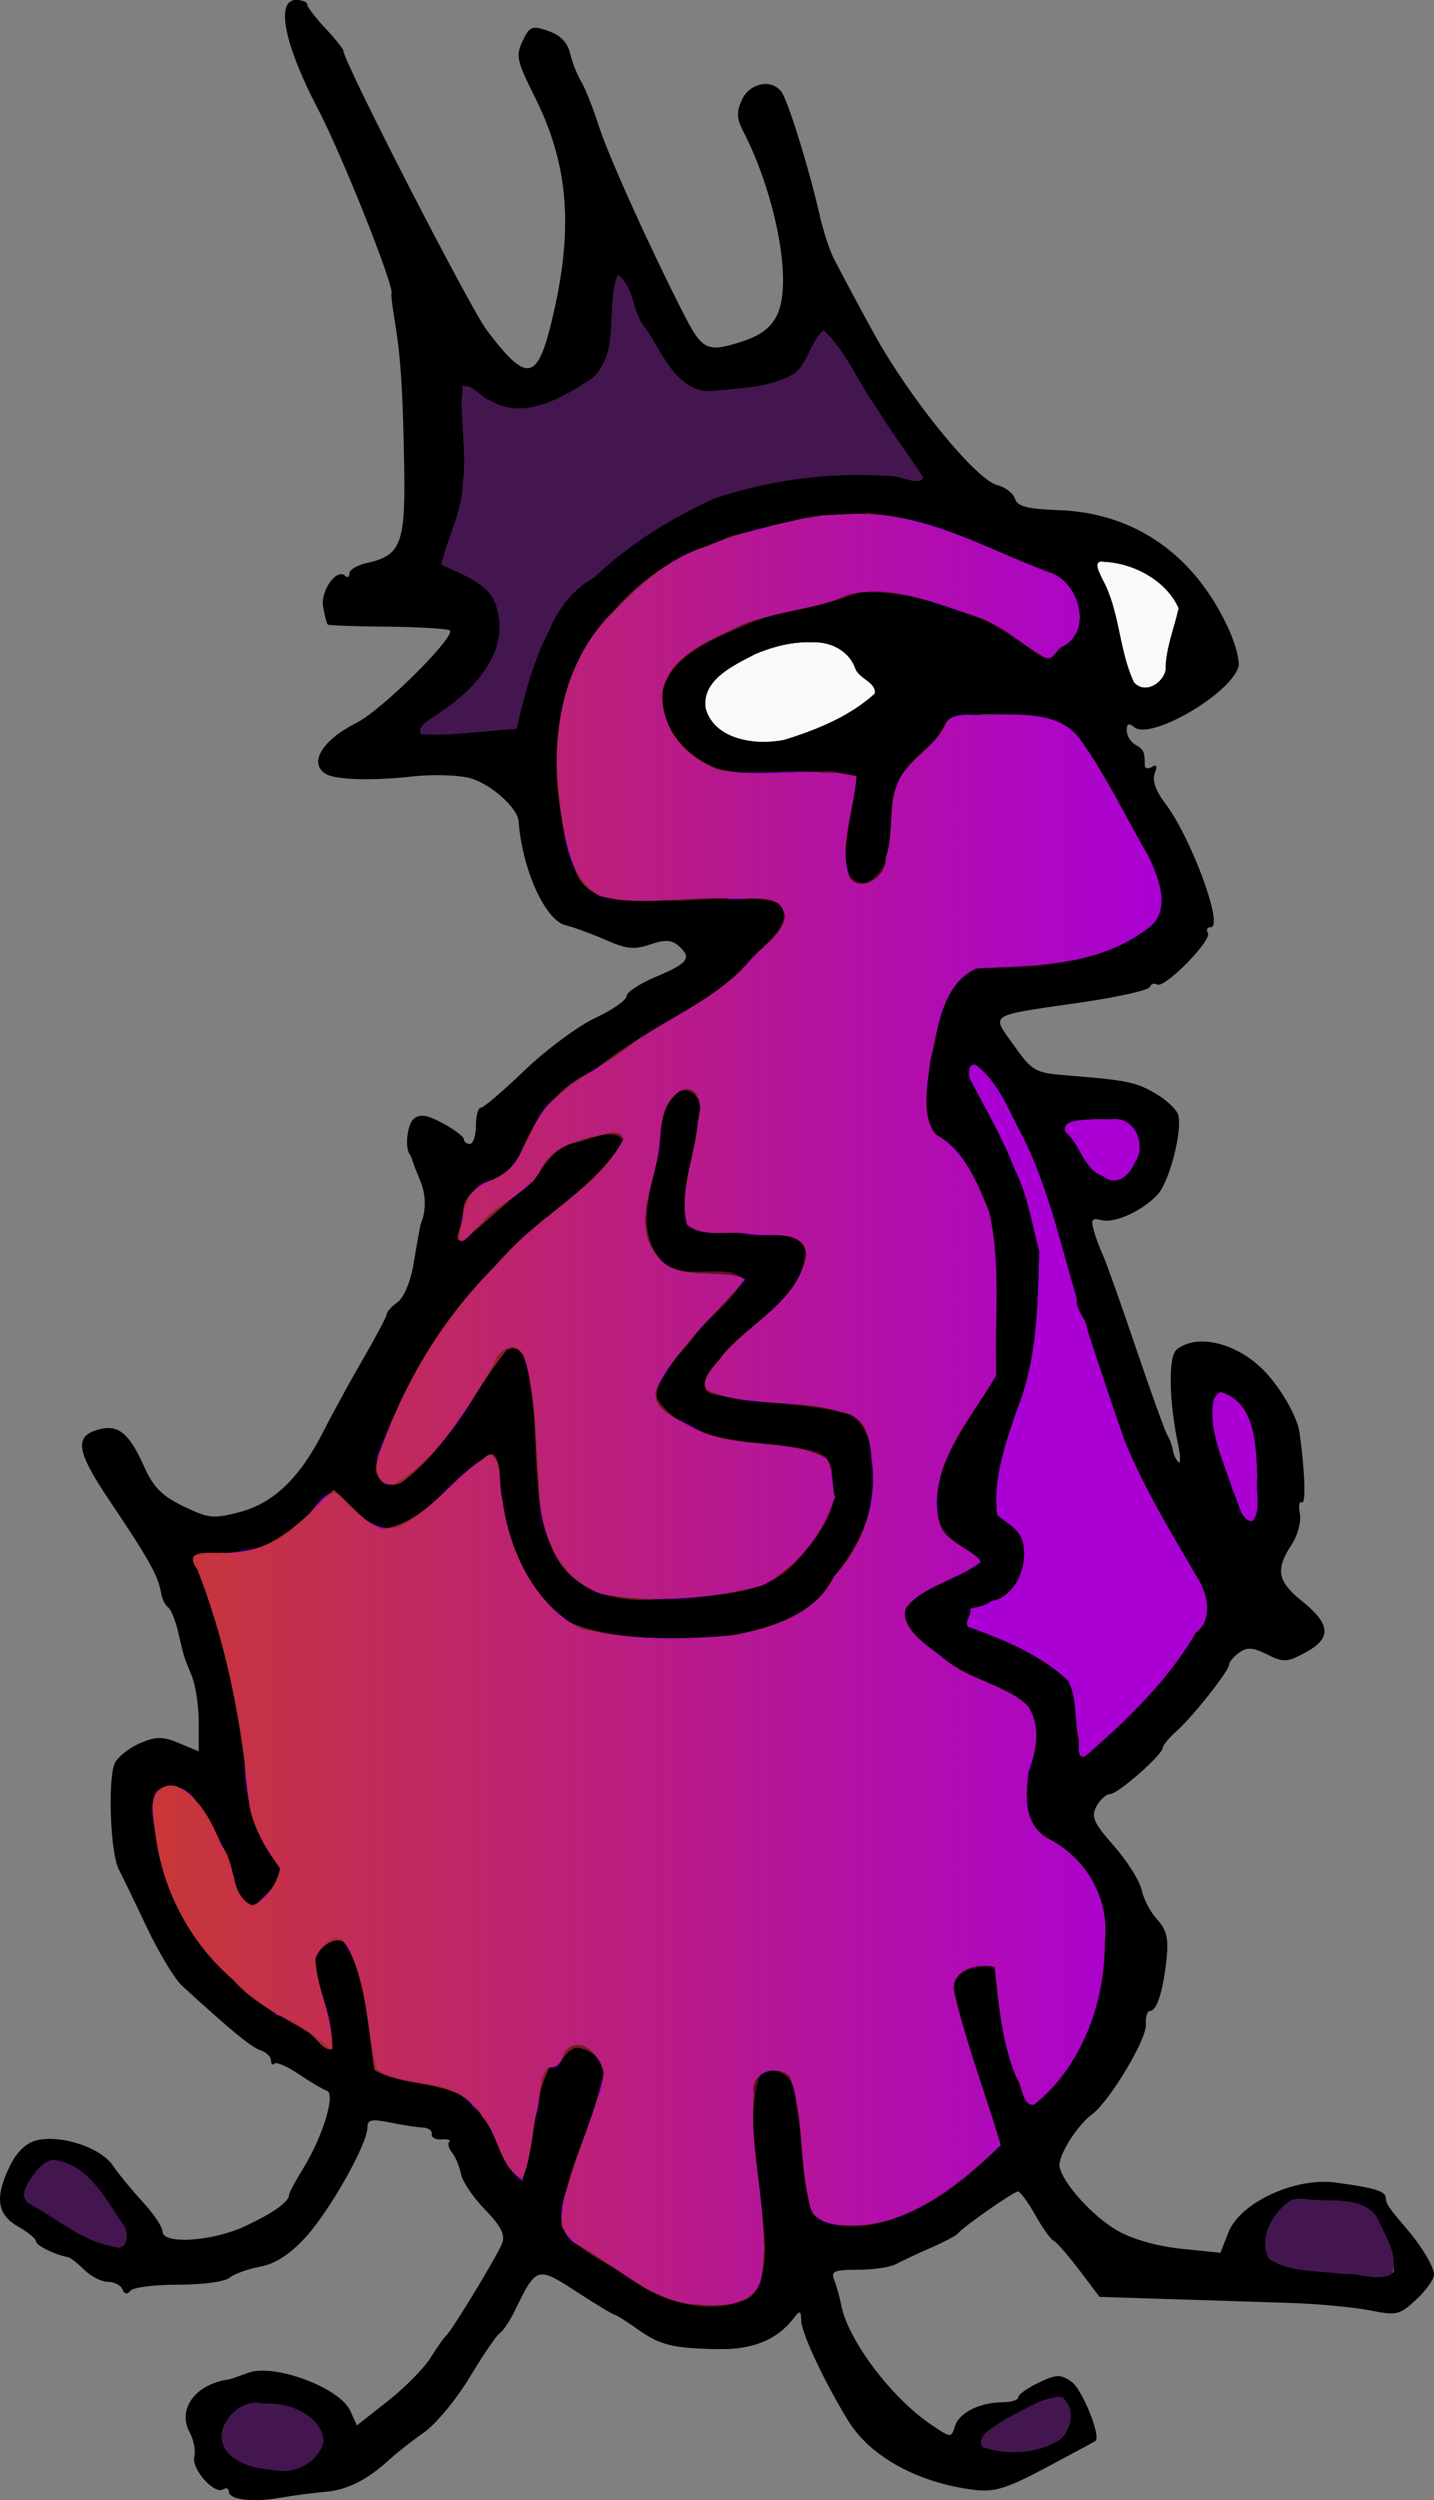
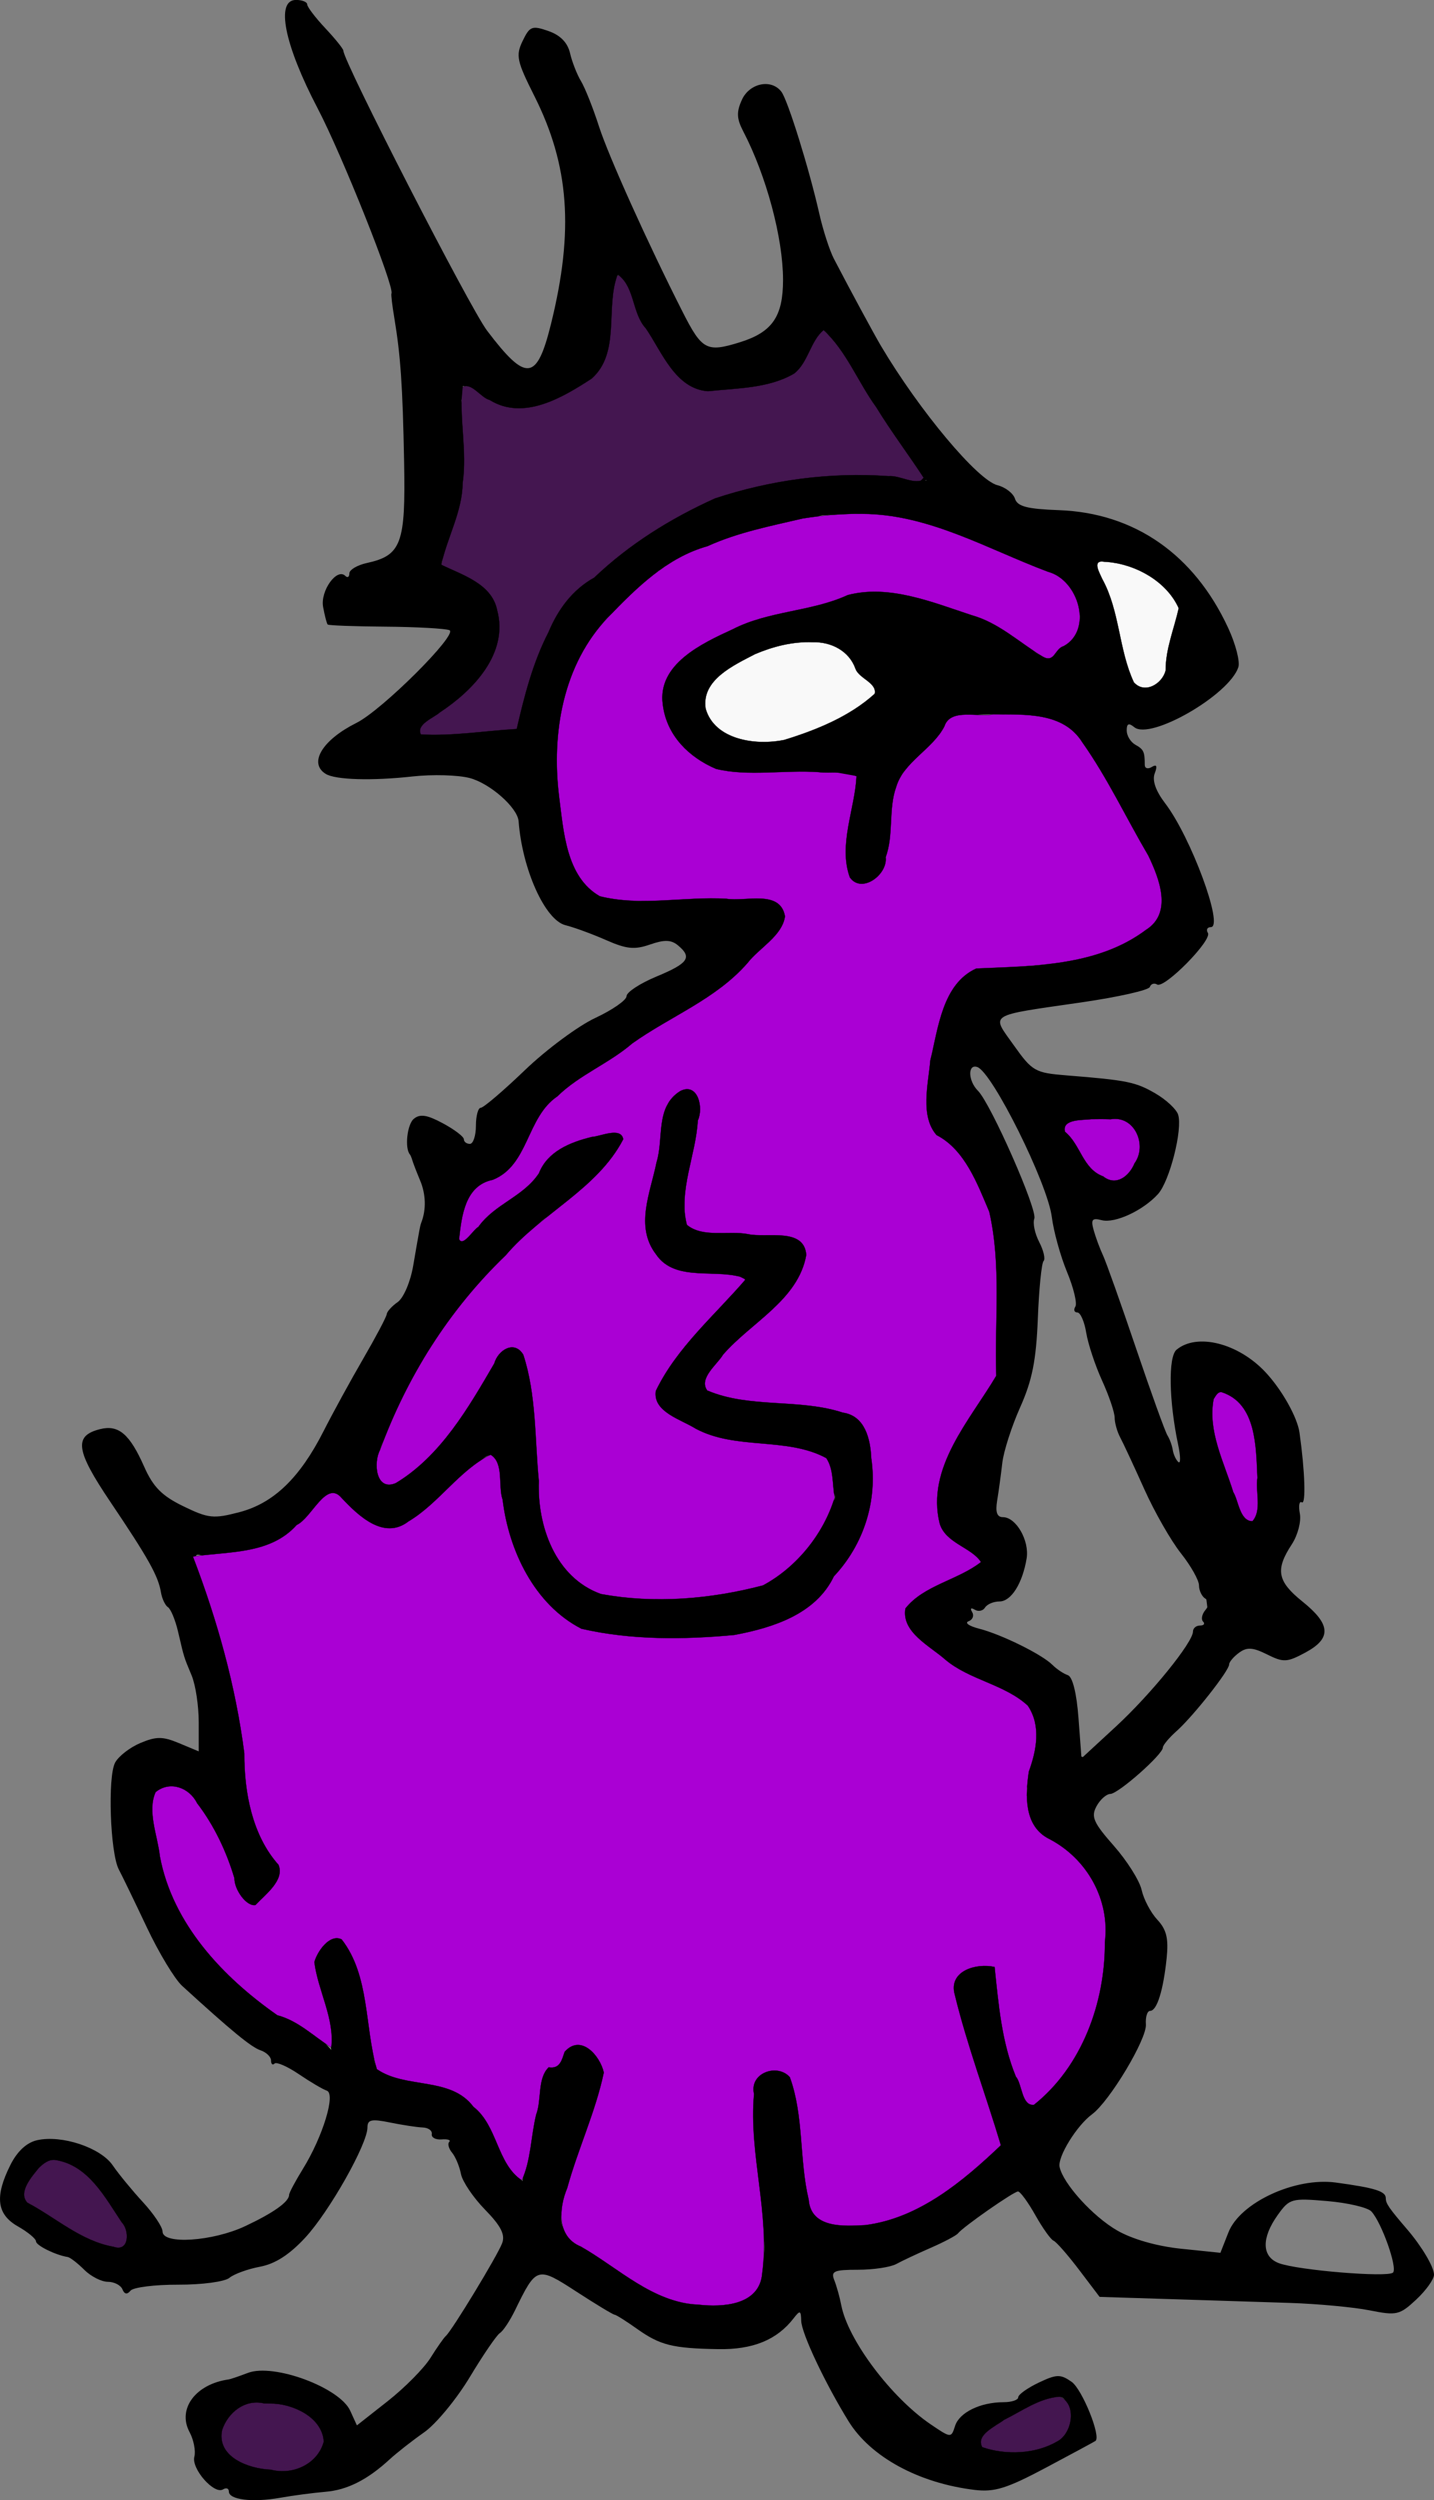
<svg xmlns="http://www.w3.org/2000/svg" version="1.1" viewBox="0 0 1682.7 2933.5">
  <rect x="0" y="0" width="1682.7" height="2933.5" fill="#808080" stroke="none" />
  <defs>
    <linearGradient id="a" x1="503.15" x2="670.64" y1="315.09" y2="315.09" gradientTransform="matrix(7.071 0 0 7.064 -3258.3 -2483.2)" gradientUnits="userSpaceOnUse">
      <stop stop-color="#c83737" offset="0" />
      <stop stop-color="#c83737" stop-opacity="0" offset="1" />
    </linearGradient>
  </defs>
  <g transform="translate(-120.45 1910.3)">
    <path d="m449.07 1020.4c15.556-2.737 39.42-5.894 53.032-7.014 25.793-2.124 49.364-13.993 75.484-38.011 8.46-7.779 26.721-22.091 40.581-31.804 13.86-9.713 38.01-38.96 53.668-64.993 15.657-26.033 31.516-49.215 35.242-51.516 3.726-2.301 11.738-14.379 17.805-26.842 24.975-51.304 25.937-51.596 71.866-21.771 22.673 14.723 42.814 26.909 44.758 27.08 1.944 0.171 13.811 7.629 26.371 16.573 27.107 19.303 41.693 22.957 95.315 23.878 40.686 0.699 68.867-10.803 88.449-36.098 7.62-9.844 8.658-9.497 8.997 3.001 0.397 14.621 27.758 72.664 55.409 117.54 25.886 42.014 82.392 72.807 148.13 80.723 23.291 2.804 37.824-1.739 83.824-26.211 30.606-16.282 56.652-30.341 57.88-31.241 6.902-5.059-15.554-60.675-28.022-69.4-13.049-9.131-17.575-9.008-38.687 1.05-13.15 6.265-23.909 13.981-23.909 17.146 0 3.166-7.747 5.756-17.217 5.756-27.223 0-51.878 12.049-56.881 27.796-4.572 14.39-4.742 14.38-28.626-1.835-46.393-31.495-97.166-99.144-104.93-139.8-1.768-9.265-5.431-22.409-8.138-29.209-4.261-10.7-0.529-12.362 27.748-12.362 17.969 0 38.197-3.025 44.95-6.722 6.753-3.697 25.006-12.273 40.562-19.058 15.556-6.785 29.874-14.377 31.819-16.872 5.972-7.661 65.464-49.183 70.468-49.183 2.589 0 11.725 12.473 20.301 27.718 8.576 15.245 18.202 28.755 21.39 30.023 3.188 1.268 16.656 16.622 29.928 34.121l24.131 31.816 81.29 2.545c44.709 1.4 108.34 3.426 141.39 4.503 33.057 1.077 75.392 5.005 94.079 8.729 31.827 6.343 35.293 5.542 54.8-12.663 11.453-10.689 20.824-23.809 20.824-29.156 0-9.032-14.232-33.064-31.53-53.24-21.48-25.054-25.038-30.249-25.038-36.558 0-8.117-12.656-12.072-58.603-18.314-47.757-6.487-112.3 23.435-126.04 58.437l-9.422 23.989-46.152-4.771c-28.404-2.937-57.282-11.203-75.097-21.497-28.562-16.504-63.281-54.818-67.465-74.45-2.525-11.847 20.016-48.454 38.023-61.751 20.652-15.25 64.509-88.411 63.25-105.51-0.643-8.742 1.605-15.894 4.997-15.894 7.953 0 15.445-23.946 19.35-61.845 2.383-23.127-0.139-33.526-10.937-45.106-7.719-8.277-15.989-23.943-18.379-34.812-2.39-10.869-17.038-34.17-32.553-51.778-23.974-27.21-27.052-34.174-20.507-46.393 4.236-7.907 11.567-14.463 16.292-14.568 9.371-0.208 61.622-46.358 61.622-54.427 0-2.738 7.248-11.437 16.107-19.331 19.491-17.369 61.673-70.834 61.673-78.169 0-2.898 5.256-9.108 11.68-13.801 9.261-6.766 16.067-6.346 32.87 2.028 19.226 9.582 23.386 9.379 44.887-2.189 30.946-16.65 30.018-33.042-3.388-59.862-29.546-23.721-32.076-37.305-12.504-67.146 6.961-10.614 11.221-26.798 9.467-35.964-1.754-9.166-0.727-15.146 2.283-13.287 4.985 3.078 3.668-36.729-2.707-81.796-2.582-18.253-20.819-50.585-40.107-71.106-31.902-33.941-80.181-46.085-104.16-26.2-9.911 8.218-9.025 60.105 1.908 111.72 2.881 13.599 2.95 22.632 0.156 20.074-2.795-2.558-5.728-8.916-6.518-14.128-0.79-5.213-3.624-12.971-6.298-17.241-2.674-4.27-19.29-50.364-36.924-102.43-17.635-52.067-35.044-101.03-38.688-108.8-3.644-7.771-8.547-21.018-10.896-29.437-3.496-12.534-1.804-14.665 9.336-11.754 15.571 4.068 48.555-11.196 66.139-30.607 13.719-15.145 29.145-76.116 23.597-93.268-2.053-6.346-14.082-17.537-26.731-24.869-23.149-13.418-33.096-15.433-104.31-21.13-36.759-2.941-40.137-4.866-61.643-35.137-26.848-37.789-32.257-34.344 79.32-50.521 42.779-6.202 78.847-14.317 80.152-18.032 1.304-3.715 5.166-5.029 8.581-2.921 8.485 5.239 64.862-52.008 59.597-60.517-2.316-3.744-0.78-6.807 3.412-6.807 15.654 0-23.256-105.56-53.526-145.21-11.154-14.609-15.461-26.928-12.297-35.166 3.346-8.711 2.281-11.081-3.402-7.572-4.55 2.809-8.273 1.741-8.273-2.373 0-15.518-1.267-18.224-11.109-23.727-5.557-3.107-10.104-10.649-10.104-16.759 0-8.069 2.419-9.114 8.839-3.816 18.896 15.596 111.35-37.632 122.19-70.35 2.152-6.492-3.19-27.155-11.87-45.917-39.985-86.425-109.95-135.13-198.72-138.35-37.121-1.345-48.58-4.323-51.518-13.39-2.077-6.413-11.283-13.542-20.456-15.842-23.415-5.871-91.585-87.296-136.66-163.23-8.113-13.668-36.504-66.21-55.348-102.43-5.053-9.713-12.778-33.555-17.165-52.982-11.88-52.602-36.869-132.99-44.468-143.05-11.676-15.458-37.367-10.268-46.317 9.357-6.559 14.382-6.237 22.141 1.539 37.087 27.174 52.228 46.702 125.12 46.702 174.31 5e-4 43.073-12.709 61.401-50.766 73.209-38.846 12.052-44.338 9.135-67.048-35.613-40.663-80.123-86.907-182.67-98.186-217.73-6.874-21.369-16.344-45.211-21.044-52.982-4.7-7.771-10.497-22.553-12.88-32.849-2.881-12.445-11.399-21.181-25.41-26.061-19.206-6.689-21.889-5.655-30.238 11.656-8.25 17.106-6.88 23.537 13.768 64.626 40.932 81.452 46.543 157.77 19.629 266.96-16.687 67.701-29.084 69.071-75.151 8.307-20.065-26.466-168.64-315.92-168.64-328.55 0-2.041-9.531-13.87-21.18-26.287-11.649-12.416-21.195-24.96-21.213-27.874-0.022-2.914-5.917-5.298-13.108-5.298-24.243 0-13.803 52.401 25.333 127.16 28.778 54.97 90.696 210.33 86.616 217.33-0.599 1.028 0.89 13.743 3.309 28.257 7.432 44.592 9.815 79.482 11.569 169.38 1.87 95.853-3.225 109.65-43.776 118.55-11.264 2.472-20.48 7.95-20.48 12.174 0 4.224-2.128 5.554-4.729 2.955-9.863-9.854-29.505 17.511-26.087 36.343 1.866 10.28 4.293 19.59 5.393 20.689 1.1 1.099 31.562 2.229 67.692 2.51 36.13 0.282 69.931 2.137 75.112 4.123 10.913 4.184-78.787 93.683-109.01 108.76-40.15 20.034-56.563 47.239-36.116 59.864 11.403 7.041 54.321 8.303 101.99 3 23.334-2.596 53.562-1.734 67.174 1.916 23.932 6.417 55.95 34.76 57.157 50.596 4.322 56.704 31.067 116.03 55.004 122.02 10.258 2.564 31.777 10.456 47.819 17.536 23.73 10.474 33.315 11.43 51.412 5.127 16.798-5.85 24.805-5.624 32.702 0.925 17.074 14.157 12.371 21.059-24.896 36.532-19.445 8.073-35.355 18.48-35.355 23.126 0 4.646-16.487 16.143-36.638 25.549-20.151 9.406-57.338 36.97-82.639 61.253-25.301 24.283-48.588 44.151-51.749 44.151-3.161 0-5.747 9.537-5.747 21.193 0 11.656-3.182 21.193-7.071 21.193-3.889 0-7.071-2.456-7.071-5.458 0-3.002-11.055-11.406-24.567-18.676-18.627-10.022-26.892-11.29-34.181-5.247-7.775 6.447-10.837 34.259-4.596 41.742 0.81 0.971 2.138 4.15 2.949 7.064 0.812 2.914 4.962 13.656 9.222 23.87 6.572 15.759 7.091 33.723 1.401 48.538-1.556 4.052-1.899 5.86-9.727 51.396-3.222 18.741-11.294 37.58-18.161 42.385-6.799 4.758-12.581 11.151-12.848 14.207-0.268 3.057-12.628 26.464-27.466 52.017-14.839 25.553-35.825 63.897-46.637 85.208-27.858 54.913-58.636 84.55-98.704 95.045-30.5 7.989-36.416 7.367-65.861-6.925-25.089-12.178-35.404-22.598-45.955-46.429-16.998-38.391-30.05-49.49-51.788-44.04-31.023 7.779-28.598 24.914 12.063 85.261 44.513 66.063 56.214 86.956 59.375 106.02 1.261 7.602 4.994 15.549 8.296 17.661 3.302 2.111 8.611 14.965 11.796 28.563 7.454 31.818 6.465 28.628 16.022 51.675 4.535 10.938 8.246 35.412 8.246 54.387v34.501l-23.03-9.613c-19.241-8.032-26.71-8.067-45.404-0.214-12.306 5.169-25.656 15.525-29.667 23.012-8.928 16.666-5.812 106.2 4.365 125.44 4.066 7.686 18.881 38.293 32.924 68.016 14.042 29.723 32.674 60.568 41.404 68.543 57.747 52.76 81.017 71.89 91.885 75.541 6.806 2.286 12.374 7.651 12.374 11.922 0 4.271 1.85 5.918 4.111 3.659 2.261-2.259 15.093 3.339 28.516 12.44 13.423 9.101 28.178 17.803 32.789 19.338 10.724 3.571-4.614 53.909-27.937 91.691-8.947 14.493-16.266 28.23-16.266 30.527 0 8.116-18.07 21.013-51.453 36.723-38.279 18.014-97.036 21.878-97.036 6.382 0-5.232-10.341-20.728-22.98-34.437-12.639-13.708-28.619-33.165-35.511-43.239-14.279-20.87-59.978-36.038-88.822-29.48-12.172 2.767-23.238 13.036-31.227 28.979-18.623 37.161-16.084 57.981 8.794 72.124 11.642 6.619 21.188 14.497 21.213 17.507 0.042 4.846 22.788 16.111 37.167 18.405 2.917 0.466 11.667 7.204 19.445 14.975 7.778 7.771 20.24 14.128 27.694 14.128 7.454 0 15.166 3.974 17.139 8.83 2.375 5.847 5.56 6.392 9.428 1.611 3.213-3.97 28.421-7.149 56.019-7.064 27.898 0.086 54.584-3.485 60.103-8.043 5.459-4.509 21.632-10.384 35.94-13.055 17.749-3.313 34.619-14.177 53.092-34.187 28.284-30.639 72.918-109.67 72.918-129.12 0-9.286 4.686-10.323 26.516-5.871 14.584 2.975 31.857 5.599 38.385 5.832 6.528 0.233 11.301 3.716 10.606 7.74-0.694 4.024 4.518 6.84 11.583 6.257 7.065-0.583 11.07 0.714 8.9 2.882-2.17 2.168-0.671 7.883 3.331 12.701 4.002 4.818 8.678 16.032 10.392 24.92 1.713 8.888 14.431 27.738 28.262 41.889 18.567 18.996 23.833 29.281 20.124 39.308-5.292 14.306-59.068 102.9-66.132 108.95-2.268 1.943-10.366 13.507-17.994 25.699-7.628 12.192-30.175 34.996-50.103 50.677l-36.233 28.511-7.833-17.177c-12.448-27.293-89.787-55.923-120.03-44.434-10.376 3.942-20.456 7.385-22.401 7.653-38.913 5.355-60.712 34.561-46.124 61.794 4.886 9.12 7.422 22.162 5.637 28.982-3.681 14.063 23.271 44.696 33.674 38.272 3.747-2.313 6.813-1.211 6.813 2.451 0 9.717 27.66 13.136 60.103 7.427zm-51.459-45.44c-19.851-13.89-20.167-38.569-0.706-55.215 20.214-17.291 68.831-10.403 90.697 12.85 15.075 16.032 15.223 17.437 3.683 35.032-10.095 15.393-17.305 18.33-44.99 18.33-18.395 0-39.915-4.861-48.683-10.997zm876.52-22.315c1.285-6.666 11.859-16.637 23.499-22.159 11.64-5.521 30.171-14.373 41.181-19.669 26.864-12.924 30.673-12.272 35.475 6.074 7.28 27.813-19.67 47.873-64.315 47.873-32.261 0-37.814-1.878-35.84-12.119zm-403.85-186.83c-25.55-16.175-56.773-36.044-69.386-44.151-26.822-17.242-27.987-26.739-8.773-71.521 7.841-18.275 13.409-37.039 12.374-41.699-1.035-4.66 5.804-24.904 15.199-44.986 14.346-30.667 15.771-39.385 8.9-54.452-4.5-9.866-13.414-19.945-19.81-22.396-14.02-5.375-35.267 7.212-32.398 19.192 1.214 5.067-2.304 6.916-8.579 4.511-7.923-3.038-11.686 2.596-14.757 22.092-2.267 14.393-7.601 46.484-11.855 71.313l-7.733 45.144-12.601-16.689c-6.93-9.179-11.528-18.424-10.216-20.544 1.312-2.12-5.144-16.319-14.347-31.552-18.374-30.416-40.194-45.592-66.104-45.976-9.271-0.138-29.158-3.932-44.193-8.433-26.652-7.978-27.336-9.006-27.336-41.103 0-33.522-17.286-103.08-29.265-117.76-10.059-12.329-34.654-2.677-41.936 16.457-4.528 11.899-3.553 21.706 3.243 32.589 5.346 8.563 11.689 29.873 14.094 47.357l4.374 31.789-17.681-19.82c-9.724-10.901-17.681-18.219-17.681-16.262s-8.75 0.478-19.445-3.287c-26.5-9.329-95.897-76.821-117.17-113.96-23.966-41.831-45.11-139.42-32.004-147.72 15.483-9.803 34.384-7.119 39.26 5.575 2.498 6.503 10.353 17.629 17.455 24.725 7.103 7.096 12.914 18.995 12.914 26.442 0 7.447 3.713 14.776 8.251 16.287 4.538 1.511 8.738 13.156 9.334 25.877 0.965 20.608 12.008 35.715 26.333 36.023 2.765 0.057 11.516-6.849 19.445-15.352 14.392-15.433 19.699-41.053 8.504-41.053-10.719 0-41.643-81.281-36.441-95.784 6.003-16.738 5.018-24.424-13.992-109.08-18.764-83.563-14.482-69.327-39.969-132.87-8.857-22.081-8.601-23.13 4.627-18.936 7.702 2.442 30.928 0.93 51.614-3.361 29.797-6.18 43.971-14.275 68.22-38.958l30.608-31.158 24.097 24.074c20.416 20.396 27.54 23.429 46.635 19.852 12.396-2.322 30.734-12.534 40.75-22.694 10.016-10.16 24.335-23.924 31.819-30.588 7.484-6.664 19.765-18.615 27.29-26.559 16.869-17.805 22.083-10.58 24.125 33.428 2.03 43.75 12.794 76.423 36.637 111.21 37.692 54.991 50.662 60.227 158.9 64.148 57.943 2.099 79.007-0.161 116.67-12.519 47.018-15.427 70.709-30.142 70.709-43.916 0-4.267 9.343-16.568 20.761-27.335 26.297-24.797 46.001-88.688 39.637-128.53-5.1-31.927-22.402-62.711-31.937-56.824-3.449 2.13-8.27 0.641-10.713-3.307-2.443-3.949-22.55-7.369-44.682-7.601-44.78-0.468-105.13-9.072-112.04-15.971-7.076-7.07 25.723-50.367 51.547-68.045 36.876-25.244 58.763-49.985 65.258-73.769 9.61-35.188-3.413-43.871-64.214-42.811-81.213 1.415-86.256-2.658-73.234-59.145 2.981-12.931 6.656-30.415 8.167-38.853 1.511-8.438 4.656-25.059 6.99-36.936 2.861-14.56 0.884-24.38-6.069-30.145-12.28-10.181-33.317-3.798-33.317 10.11 0 5.412-3.109 9.841-6.909 9.841-3.8 0-6.509 11.921-6.02 26.491 0.905 26.965-1.974 42.496-15.423 83.211-5.937 17.971-5.12 28.934 3.818 51.251 12.697 31.704 23.237 36.603 79.052 36.749l36.841 0.097-46.383 47.683c-51.179 52.613-68.963 80.801-62.94 99.76 4.826 15.19 53.375 43.495 79.979 46.628 10.616 1.25 41.559 4.468 68.763 7.15 49.262 4.857 63.219 12.534 56.406 31.027-1.971 5.349-0.192 13.808 3.953 18.798 5.24 6.309 5.278 10.467 0.122 13.65-4.078 2.518-7.414 9.383-7.414 15.256 0 5.873-12.716 25.744-28.258 44.158-34.63 41.03-65.623 50.636-165.35 51.245-66.609 0.408-70.397-0.407-95.208-20.47-14.212-11.491-25.952-23.722-26.09-27.179-0.138-3.457-4.099-13.199-8.803-21.65-4.704-8.45-8.745-22.755-8.981-31.789-2.739-105.13-11.378-183.7-20.855-189.67-19.425-12.231-27.398-7.176-45.512 28.854-9.885 19.662-21.985 40.135-26.888 45.495-4.903 5.361-16.581 20.268-25.949 33.127-26.98 37.033-55.845 58.032-67.026 48.761-10.855-9-7.099-41.22 6.663-57.17 5.029-5.828 15.757-28.283 23.84-49.9 8.083-21.617 21.054-46.121 28.823-54.452 7.77-8.332 14.127-16.912 14.127-19.067 0-2.155 10.73-15.798 23.845-30.318 78.25-86.633 91.979-100.59 99.096-100.74 13.303-0.281 89.188-73.269 89.187-85.782-9.8e-4 -21.015-18.279-20.408-79.548 2.641-11.333 4.263-19.445 12.638-19.445 20.074 0 13.041-27.13 38.446-48.312 45.241-6.485 2.08-18.155 13.328-25.933 24.996-17.188 25.783-26.871 27.751-17.677 3.594 3.696-9.713 5.097-17.661 3.112-17.661-1.985 0-0.221-6.326 3.921-14.058 4.142-7.732 9.822-13.414 12.623-12.628 7.004 1.968 39.256-16.07 45.752-25.587 2.918-4.275 8.55-19.477 12.517-33.783 6.834-24.646 51.46-69.356 69.225-69.356 3.978 0 8.293-2.676 9.589-5.947 3.706-9.35 111.88-78.823 122.73-78.823 5.355 0 12.28-3.974 15.39-8.83 3.11-4.857 24.019-24.234 46.464-43.061 40.129-33.66 46.666-48.673 31.619-72.613-5.004-7.962-124.54-7.213-159.32 0.997-8.899 2.101-28.356 0.176-43.237-4.279-23.271-6.965-29.149-13.172-42.01-44.354-15.631-37.9-22.859-129.38-13.434-170.05 11.086-47.838 42.103-107.75 61.8-119.37 11.044-6.518 28.091-21.362 37.882-32.987 9.791-11.625 19.391-21.136 21.333-21.136 1.942 0 12.489-3.707 23.437-8.238 10.948-4.531 21.496-8.638 23.441-9.126 1.944-0.488 14.248-6.591 27.342-13.562 13.094-6.971 29.799-11.109 37.122-9.195s13.316 0.598 13.316-2.924 10.949-6.403 24.331-6.403 26.1-2.859 28.262-6.354c7.624-12.324 107.49-3.201 140.69 12.852 17.297 8.365 37.786 16.429 45.532 17.919 7.746 1.49 27.782 9.322 44.525 17.403 16.743 8.081 33.319 14.694 36.836 14.694 13.22 0 38.147 25.479 36.421 37.228-0.988 6.722 0.805 12.221 3.985 12.221 3.179 0 2.102 7.922-2.393 17.605-4.495 9.683-12.151 17.63-17.012 17.66-4.861 0.028-8.839 3.234-8.839 7.119 0 10.251-19.522 8.669-26.164-2.121-25.155-40.86-202.66-91.606-220.36-62.999-3.082 4.98-24.445 10.67-47.473 12.646-57.764 4.955-145.23 46.872-161.75 77.514-9.909 18.383-10.69 27.195-4.415 49.86 9.811 35.438 12.675 39.055 46.516 58.754 23.709 13.801 37.433 16.325 84.851 15.602 31.112-0.474 65.778-2.92 77.035-5.436 19.704-4.403 20.268-3.811 15.126 15.871-2.938 11.245-7.591 38.756-10.34 61.136-4 32.562-2.784 42.636 6.087 50.433 14.496 12.741 42.904 2.449 42.904-15.544 0-7.248 2.226-15.402 4.946-18.12 2.72-2.718 4.485-20.731 3.921-40.031-0.569-19.467 2.137-35.089 6.078-35.089 3.906 0 5.534-2.536 3.616-5.636-4.927-7.965 2.717-17.349 29.168-35.805 12.639-8.819 22.98-22.077 22.98-29.461 0-8.6 3.555-12.063 9.891-9.634 5.44 2.086 11.632 0.978 13.759-2.461 3.886-6.281 52.059-5.27 94.652 1.987 25.342 4.318 50.787 32.658 69.503 77.408 6.309 15.085 19.073 37.385 28.364 49.554 21.006 27.514 39.871 79.517 34.724 95.719-11.288 35.532-117.76 73.46-184.42 65.695-33.03-3.848-37.589-2.541-54.421 15.594-10.104 10.886-16.898 22.174-15.099 25.083 1.8 2.909 0.035 7.287-3.914 9.727-3.952 2.44-7.186 16.778-7.186 31.86 0 15.083-3.415 29.531-7.588 32.108-4.644 2.868-6.139 18.788-3.853 41.036 2.055 19.993 3.878 38.735 4.053 41.649 0.175 2.914 4.383 5.298 9.352 5.298 18.395 0 56.301 61.042 66.443 107 2.876 13.03 4.407 56.885 3.405 97.456l-1.823 73.766-32.394 48.681c-50.39 75.726-51.89 136.73-3.884 158.02 21.766 9.652 23.913 12.28 12.25 14.996-7.778 1.811-22.477 9.201-32.663 16.421-10.187 7.22-26.381 16.113-35.987 19.762-27.132 10.306-18.966 41.357 17.853 67.892 27.635 19.917 62.719 40.56 66.74 39.27 0.991-0.318 12.734 3.985 26.095 9.563 30.333 12.662 39.754 46.783 22.252 80.596-7.72 14.914-8.823 23.122-3.545 26.38 5.091 3.144 5.297 7.093 0.612 11.772-11.798 11.786 4.705 45.703 26.657 54.787 10.958 4.535 27.988 16.756 37.844 27.158 52.659 55.576 28.108 203.59-45.066 271.7-13.326 12.404-13.945 12.202-21.444-6.978-4.247-10.862-8.29-22.929-8.986-26.814-0.696-3.885-3.838-11.182-6.984-16.214-3.146-5.033-7.829-30.464-10.408-56.514l-4.688-47.363h-23.938c-38.616 0-39.277 16.703-4.722 119.37l30.196 89.721-26.256 24.856c-14.44 13.671-35.469 29.841-46.729 35.934-11.26 6.093-30.019 16.168-41.686 22.389-27.297 14.555-84.357 15.008-98.596 0.782-7.407-7.399-12.168-32.866-15.423-82.485-2.59-39.479-7.066-75.59-9.947-80.247-8.418-13.607-41.562-14.151-48.178-0.789-8.464 17.094-5.779 88.337 5.681 150.77 8.341 45.44 8.435 58.862 0.583 82.632-7.88 23.854-12.879 28.822-31.347 31.154-54.266 6.851-63.929 4.707-109.87-24.375zm750.79-20.735c-20.04-7.582-20.597-29.4-1.438-56.281 13.894-19.494 16.224-20.155 58.335-16.548 24.125 2.066 47.379 7.534 51.676 12.15 12.058 12.955 30.925 66.238 25.406 71.751-6.021 6.015-111.95-2.739-133.98-11.072zm-1396.2-30.685c-13.424-5.604-28.262-14.828-32.973-20.5-4.711-5.671-16.571-12.319-26.355-14.772-14.406-3.612-16.863-7.376-12.919-19.79 5.486-17.268 19.943-33.649 29.697-33.649 19.239 0 53.639 25.567 62.316 46.315 5.374 12.848 13 25.355 16.948 27.793 10.605 6.548 8.717 24.791-2.565 24.791-5.359 0-20.726-4.585-34.15-10.188zm1148.6-659.19c-4.931-1.641-13.085-7.1-18.12-12.13-12.326-12.315-59.896-35.777-86.049-42.442-11.667-2.973-17.216-6.875-12.33-8.67 4.886-1.796 6.78-6.663 4.211-10.817-2.655-4.292-1.359-5.507 3.003-2.813 4.221 2.606 9.674 1.508 12.116-2.441 2.443-3.949 10.08-7.179 16.971-7.179 13.68 0 27.022-21.15 31.854-50.497 3.437-20.874-12.354-48.401-27.765-48.401-7.005 0-9.061-5.858-6.82-19.427 1.765-10.685 4.477-30.553 6.027-44.151 1.55-13.599 11.006-43.046 21.015-65.438 14.08-31.502 18.759-55.027 20.683-103.98 1.368-34.796 4.4-65.178 6.74-67.515 2.339-2.337 0.036-12.367-5.115-22.289-5.152-9.922-7.738-22.285-5.745-27.472 3.936-10.246-50.987-134.81-66.149-150.03-11.643-11.684-12.22-31.668-0.806-27.866 17.594 5.859 82.545 136.51 87.486 175.98 2.118 16.918 10.155 45.955 17.86 64.526 7.705 18.571 12.101 36.85 9.769 40.619-2.332 3.77-1.286 6.854 2.323 6.854 3.61 0 8.304 10.716 10.431 23.812 2.127 13.097 10.498 38.354 18.602 56.126 8.104 17.773 14.734 37.3 14.734 43.393 0 6.094 2.949 16.6 6.554 23.346 3.605 6.747 16.31 34.033 28.234 60.636 11.924 26.603 31.248 60.439 42.942 75.191 11.694 14.751 21.263 31.739 21.263 37.75 0 6.011 3.336 12.989 7.414 15.507 5.137 3.172 5.156 7.297 0.064 13.429-4.044 4.868-5.259 10.943-2.7 13.5 2.559 2.557 0.94 4.648-3.597 4.648s-8.249 3.151-8.249 7.003c0 12.727-49.39 73.624-90.432 111.5l-40.38 37.267-3.535-47.277c-2.184-29.199-6.964-48.418-12.5-50.26zm189.25-234.84c-17.62-50.845-21.979-74.485-16.41-88.984 5.129-13.354 29.368 0.071 37.089 20.538 15.138 40.135 15.569 136.67 0.536 120.18-2.916-3.199-12.463-26.478-21.215-51.733zm-151.67-354.34c-9.958-4.533-18.01-14.107-18.01-21.414 0-7.269-4.773-15.046-10.606-17.282-5.834-2.236-10.606-8.494-10.606-13.907 0-12.561 64.014-13.704 76.366-1.363 11.974 11.963 10.53 34.07-3.217 49.246-13.854 15.293-11.437 14.957-33.926 4.721zm-446.48-523.94c-27.598-23.716-19.651-47.004 25.51-74.766 50.343-30.947 123.99-29.978 128.56 1.691 1.191 8.249 9.497 18.635 18.458 23.081 16.167 8.021 16.084 8.211-10.606 24.555-76.01 46.544-127.88 54.694-161.92 25.44zm-349.33 3.515c0-3.229 8.75-10.263 19.445-15.632 33.669-16.901 70.608-60.52 73.707-87.035 4.918-42.085-9.229-70.346-40.412-80.733-15.08-5.023-28.251-9.965-29.269-10.982-1.018-1.017 4.603-14.881 12.491-30.809 16.116-32.542 22.103-96.565 13.445-143.77-6.796-37.051-4.547-41.28 13.352-25.096 7.342 6.638 24.286 15.086 37.654 18.774 20.289 5.597 30.524 3.707 61.947-11.438 58.929-28.401 60.585-31.519 64.817-121.98 1.365-29.187 1.88-29.871 10.62-14.128 5.052 9.099 9.297 21.842 9.435 28.318 0.138 6.476 2.637 12.833 5.554 14.128 2.917 1.295 13.258 17.737 22.98 36.538 16.086 31.106 41.954 52.89 60.103 50.613 3.889-0.488 27.693-3.475 52.899-6.637 47.709-5.987 58.497-13.213 71.862-48.136 4.089-10.685 9.51-19.359 12.046-19.275 2.536 0.083 20.192 27.004 39.234 59.824 19.042 32.82 40.52 65.998 47.729 73.728s13.106 17.208 13.106 21.063 5.568 10.564 12.374 14.91c10.499 6.704 9.696 7.253-5.303 3.624-46.893-11.346-92.285-11.691-145.02-1.101-31.077 6.241-63.353 12.318-71.724 13.504-8.371 1.186-19.508 5.604-24.748 9.816-5.24 4.213-27.029 15.63-48.418 25.374-21.39 9.743-45.596 25.222-53.793 34.397-19.331 21.639-39.323 37.643-54.103 43.309-16.508 6.329-59.487 94.386-65.447 134.09l-4.95 32.981-54.039 2.394c-29.722 1.317-54.835 3.034-55.807 3.816-0.972 0.782-1.768-1.22-1.768-4.449zm837.09-56.05c-4.335-2.854-10.191-24.263-13.013-47.575-2.822-23.312-11.165-52.229-18.54-64.26-7.375-12.031-11.701-23.581-9.613-25.667 8.764-8.755 55.6 9.088 74.471 28.372 19.922 20.357 20.13 21.349 9.117 43.404-6.199 12.414-9.773 30.398-7.942 39.966 4.234 22.131-16.484 37.61-34.48 25.761z" />
    <path d="m1132.3-1307.4c77.932 0.232 146.93 41.346 218 67.968 35.558 9.349 53.133 68.052 18.358 87.252-10.748 2.912-10.652 20.641-24.972 12.137-27.341-16.47-51.117-39.586-83.382-48.533-45.915-15.111-96.754-36.286-145.15-23.481-42.471 19.588-92.704 18.323-135.07 40.188-35.679 16.424-88.571 40.85-81.846 88.33 4.402 35.944 30.341 61.655 62.424 75.37 37.941 9.238 80.534 0.93 120.34 3.791 14.17 1.97 32.234-2.409 44.545 4.855-1.965 38.957-21.621 80.567-7.829 118.67 13.934 19.719 44.587-3.484 41.98-23.6 9.7-26.419 3.036-56.671 12.284-82.262 8.567-29.746 43.022-44.504 56.693-71.474 7.149-21.743 40.349-9.936 57.234-14.025 36.913 0.482 82.146-3.055 104.61 32.905 29.676 42.017 51.504 88.801 77.481 132.97 12.679 26.498 28.896 67.21-2.835 87.117-56.865 42.583-131.37 42.3-199.1 45.312-39.735 17.995-44.639 70.068-53.906 107.69-2.383 27.824-12.252 65.413 7.336 87.717 33.226 17.069 47.932 57.284 61.823 89.949 14.422 62.963 6.123 128.46 8.234 192.44-30.885 52.24-82.556 107.9-66.412 173.43 6.992 23.188 37.534 27.949 48.46 45.177-26.779 21.122-67.318 27.216-88.685 54.482-4.798 27.81 28.757 43.969 46.57 59.741 28.602 24.281 69.63 28.948 97.054 54.212 15.934 23.663 10.184 52.743 1.215 77.408-4.153 28.09-5.867 64.052 23.908 79.003 44.303 22.944 71.519 71.163 65.317 121.26 0.39 70.862-26.977 145.94-83.15 190.69-14.614 1.986-13.916-24.604-21.328-33.04-16.799-40.792-20.379-85.236-24.972-128.65-21.239-4.899-54.366 4.485-46.705 32.366 14.602 59.885 36.545 117.92 54.129 176.8-44.476 42.347-96.36 85.83-159.28 93.725-24.725 1.319-63.548 4.089-66.277-29.803-11.245-47.133-5.532-98.294-22.137-143.76-14.518-16.571-47.72-5.175-41.98 19.689-6.367 70.638 18.987 140.39 9.584 210.65-3.129 37.238-46.093 39.853-74.916 36.546-53.376-2.268-93.623-42.931-137.82-68.103-28.754-11.644-25.905-45.235-16.037-68.865 12.489-45.567 33.238-89.5 42.899-135.44-4.371-19.567-26.815-45.798-45.895-24.274-3.263 9.005-5.169 20.438-18.763 18.206-13.44 12.931-8.108 38.541-14.713 55.561-6.111 24.996-6.189 54.436-16.873 77.003-29.373-19.583-28.302-64.158-56.829-86.308-26.683-35.712-79.432-20.584-113.25-44.098-14.604-49.785-8.139-109.73-41.305-152.25-14.184-7.058-28.887 14.707-31.991 26.702 4.21 33.326 23.961 66.404 19.843 100.06-20.645-12.845-38.534-31.237-63.308-37.76-63.934-44.689-123.01-107.13-137.85-186.53-2.56-23.878-15.213-52.927-4.968-75.36 16.869-13.752 39.611-5.277 48.729 13.081 19.995 26.083 34.455 56.806 43.735 87.926-0.207 13.542 14.307 33.615 24.697 31.517 11.042-11.925 34.637-29.164 27.002-47.161-30.842-34.515-40.29-84.999-40.09-130.68-10.156-79.151-31.898-156.8-60.338-231.01 41.964-6.294 90.677-2.263 121.76-37.086 17.752-8.208 34.621-53.303 52.759-31.711 19.44 20.674 49.481 49.863 78.446 27.53 35.669-21.227 59.76-60.224 96.379-78.217 16.013 9.497 8.562 37.023 14.11 52.635 7.161 59.912 37.514 123.4 92.528 151.54 58.297 13.387 119.97 12.848 179.39 7.282 45.149-8.482 95.515-24.341 116.76-68.777 34.758-36.967 51.332-88.014 43.87-138.63-0.979-22.235-7.283-49.764-33.341-53.403-51.037-16.841-109.41-4.747-159.15-26.027-10.339-14.32 11.748-30.463 18.493-41.94 32.829-38.005 88.285-63.969 97.729-117.06-2.365-32.668-46.664-19.623-68.157-24.384-22.91-4.5-53.079 4.695-71.957-10.949-10.223-40.194 10.714-81.899 12.824-122.45 7.005-14.481 0.333-45.075-20.518-34.523-29.662 18.478-19.052 55.448-27.902 83.785-7.08 35.413-25.61 75.044-0.58 107.71 23.057 34.337 73.911 15.008 105.69 28.859-36.043 42.154-81.469 80.495-105.96 131.62-3.559 24.522 29.941 33.429 46.57 43.963 47.457 25.639 106.71 9.465 153.48 34.658 8.891 13.099 7.049 31.117 9.854 46.256-12.963 42.794-44.621 81.985-84.095 103.17-61.323 16.168-127.64 21.71-190.19 10.114-53.596-19.243-74.851-79.758-72.891-132.68-4.749-49.076-2.853-101.47-18.224-148.09-10.535-17.636-29.664-5.299-34.016 10.249-29.992 51.441-62.687 108.56-115.55 140.39-23.837 10.177-26.451-24.661-18.493-38.973 31.723-86.233 81.024-164.57 147.43-228.35 41.952-49.544 107.47-77.477 137.92-136.17-2.577-15.04-27.649-2.938-36.716-2.697-25.622 6.252-52.162 17.019-62.228 42.75-18.68 27.914-51.86 35.797-71.137 62.978-5.14 2.103-18.459 24.5-22.542 14.025 3.056-27.162 6.937-62.852 39.55-69.451 42.43-17.15 39.233-73.188 75.726-97.906 25.881-25.37 60.218-38.302 87.804-62.031 44.989-32.079 98.185-51.85 135.33-94.402 13.613-17.701 40.746-31.668 44.005-54.752-5.47-31.806-46.581-16.845-68.572-20.633-49.42-2.983-100.35 9.267-148.75-2.967-39.631-22.609-42.433-76.244-47.762-117.04-9.162-74.1 4.487-155.16 57.751-210.53 33.316-34.501 68.876-69.846 116.42-83.206 35.723-16.223 74.012-23.631 111.84-32.501 23.059-3.591 46.429-5.911 69.787-5.394z" color="#000000" fill="#aa00d4" stroke="#000" stroke-linecap="round" stroke-width=".3" />
-     <path d="m1265-661.23c27.833 20.213 39.97 56.101 56.3 85.551 29.586 59.794 43.926 125.3 62.771 188.84-1.469 14.957 11.412 22.426 12.718 37.571 14.169 43.152 28.458 86.35 43.418 129.14 23.672 57.859 56.265 110.84 87.502 164.39 11.024 18.708 15.303 47.017-3.955 61.26-32.204 55.523-80.042 101.9-128.5 143.82-12.866 8.083-7.359-14.359-9.539-20.484-4.685-21.988-1.388-47.609-12.39-67.475-32.629-30.403-75.828-48.135-116.99-62.765-4.986-7.083 4.746-13.566 2.083-21.141 8.149-2.991 17.471-2.775 24.45-8.982 29.699-5.227 43.843-41.821 37.826-68.57-3.591-16.09-18.515-22.839-29.932-31.985-6.08-42.567 9.754-85.885 23.51-125.85 23.305-58.174 23.755-122.35 25.5-184.04-8.692-32.343-13.386-66.004-28.836-96.503-14.221-37.075-34.622-71.54-52.738-106.47-1.634-5.282-2.001-17.908 6.798-16.321z" color="#000000" fill="#aa00d4" stroke="#000" stroke-linecap="round" stroke-width=".3" />
    <path d="m1554-276.87c41.182 13.28 40.214 64.878 41.993 100.45-2.627 16.059 5.606 38.144-5.921 51.045-14.99-0.275-16.203-23.991-22.515-34.282-10.81-35.007-30.274-71.73-22.986-109.1 2.181-3.215 4.58-8.917 9.429-8.106z" color="#000000" fill="#aa00d4" stroke="#000" stroke-linecap="round" stroke-width=".3" />
    <path d="m1423.6-597.05c28.449-5.007 43.458 30.619 28.178 51.702-6.091 14.912-21.616 27.512-36.84 15.335-24.141-8.748-26.428-37.473-44.843-52.359-3.933-15.385 21.52-13.509 30.919-14.788 7.529-0.163 15.06-0.186 22.586 0.109z" color="#000000" fill="#aa00d4" stroke="#000" stroke-linecap="round" stroke-width=".3" />
-     <path d="m1651.4 669.54c27.694 4.591 66.267-5.077 84.753 21.25 8.949 20.095 26.48 44.905 17.214 67.256-16.958 9.437-38.546-1.795-57.112 0.049-28.614-4.397-61.733-1.379-86.628-17.683-13.789-24.086 4.798-57.038 26.533-69.666 4.864-1.575 10.194-1.371 15.24-1.205z" color="#000000" fill="#441650" stroke="#000" stroke-linecap="round" stroke-width=".3" />
    <path d="m1363.7 901.76c20.831 7.79 15.408 42.788-2.302 52.359-25.856 15.177-60.493 16.526-88.371 6.901-8.121-14.946 16.562-24.737 25.546-32.095 20.709-10.139 41.549-25.641 65.127-27.165z" color="#000000" fill="#441650" stroke="#000" stroke-linecap="round" stroke-width=".3" />
    <path d="m437.25 909.75c26.095-0.29 61.526 15.817 63.153 44.801-7.175 26.405-36.341 39.653-62.276 32.861-25.554-0.923-63.965-14.707-57.014-46.772 6.934-20.363 26.718-36.482 49.339-30.999l3.508 0.071 3.29 0.071z" color="#000000" fill="#441650" stroke="#000" stroke-linecap="round" stroke-width=".3" />
    <path d="m185.19 623.97c39.07 5.95 58.55 44.041 78.284 73.39 8.948 8.983 9.095 35.085-9.648 28.589-38.353-6.747-67.947-34.185-101.31-51.811-11.416-12.294 5.516-30.908 13.486-40.858 5.18-4.958 11.497-10.195 19.187-9.311z" color="#000000" fill="#441650" stroke="#000" stroke-linecap="round" stroke-width=".3" />
    <path d="m847.09-1586.9c18.316 14.823 15.296 44.634 31.248 61.889 18.846 27.548 34.536 70.819 72.802 73.719 33.788-3.676 71.054-3.148 101.09-20.703 16.596-12.888 19.147-38.384 34.647-51.044 26.773 24.597 40.444 61.098 61.728 90.368 17.585 28.804 38.571 56.493 56.685 84.344-11.175 7.867-28.925-4.535-42.212-3.286-68.526-4.92-138.66 4.545-203.71 26.179-51.99 23.495-100.23 53.49-141.64 92.91-25.465 14.145-42.503 37.301-53.605 63.938-18.404 35.606-28.528 75.463-37.308 113.6-37.306 2.238-75.449 8.559-112.49 6.463-6.113-11.882 15.234-19.61 22.257-25.96 38.938-25.628 80.896-69.077 67.21-119.94-6.404-31.204-41.018-41.161-65.566-53.235 6.905-32.079 24.623-62.082 25.108-95.955 5.336-37.35-4.083-75.431-0.548-112.39 10.872-6.542 21.651 12.325 32.344 15.007 39.838 24.675 85.775-3.142 119.51-25.084 34.039-30.113 16.086-82.606 30.042-120.71 0.693-0.41 1.647-0.235 2.412-0.11z" color="#000000" fill="#441650" stroke="#000" stroke-linecap="round" stroke-width=".3" />
    <path d="m1074-1156.8c21.673-0.707 43.008 10.224 50.325 31.218 4.259 11.553 25.476 16.34 22.476 29.356-29.217 26.564-68.386 42.517-106.13 54.112-32.759 6.826-81.624 0.317-92.208-36.695-5.281-33.969 33.308-51.052 57.891-63.97 21.271-9.052 44.392-14.947 67.649-14.021z" color="#000000" fill="#f9f9f9" stroke="#000" stroke-linecap="round" stroke-width=".3" />
    <path d="m1419.5-1251c34.082 2.667 70.164 23.149 84.095 54.331-5.406 24.327-15.436 47.786-15.35 73.171-3.949 15.589-24.517 28.091-37.278 13.802-17.937-38.189-16.376-83.495-37.059-121.15-3.022-6.946-12.766-22.987 2.412-20.374l3.18 0.219z" color="#000000" fill="#f9f9f9" stroke="#000" stroke-linecap="round" stroke-width=".3" />
-     <path d="m1109.5-1310.9c-28.37 2.653-56.288 12.423-83.85 16.959-16.868 10.208-41.057 6.66-59.119 17.836-48.254 15.535-91.649 42.848-124.96 81.187-78.615 77.609-81.24 201.67-47.72 300.53 11.261 47.425 68.128 41.158 105.36 40.791 44.797 1.734 92.781-9.599 135.8 3.214 17.883 24.313-16.971 46.453-30.584 64.18-52.377 57.953-129.12 82.307-187.6 132.75-43.097 16.595-71.494 60.261-88.094 101.9-14.762 30.241-66.996 26.79-64.973 67.543 2.39 6.159-15.86 34.314 0.439 28.654 28.196-21.969 53.952-47.81 82.387-69.443 13.44-19.059 25.057-41.793 51.071-45.028 15.574-3.81 43.167-18.203 54.29-2.047-37.479 61.206-107.14 92.73-151.89 148.73-63.859 62.738-109.74 142.41-136.83 227.14-7.724 20.667 14.285 36.232 31.462 22.953 52.225-40.336 80.28-102.25 119.99-152.92 20.09-12.046 26.946 24.551 27.511 38.011 11.919 63.991 0.566 133.09 25.901 193.86 19.121 50.057 76.325 65.515 125.26 60.087 56.7-5.284 126.13 0.928 165.65-48.245 21.049-25.367 51.204-60.149 35.706-94.004 7.92-19.693-11.654-32.637-29.706-33.625-58.817-11.704-135.64-3.249-173.41-59.21-3.489-29.064 28.878-51.45 43.939-73.817 17.269-24.105 46.644-40.759 57.472-68.432-27.072-17.52-70.841 5.778-96.142-19.59-29.904-33.054-14.303-78.146-5.669-116.31 5.103-26.318 1.234-55.751 20.01-76.378 10.27-18.21 37.352 0.606 29.121 18.713-1.45 43.645-24.373 88.205-13.316 131.43 18.913 16.892 51.078 6.541 74.774 10.41 19.92 3.596 56.006-3.947 63.659 19.706-2.271 60.517-68.571 84.013-100.68 127.78-9.044 9.539-30.251 34.828-7.756 41.374 52.256 10.903 108.7 9.861 159.36 23.391 26.106 13.468 29.86 53.822 30.145 81.87-2.194 50.268-34.203 90.444-61.168 129.38-27.662 30.075-72.25 41.537-111.65 49.122-61.879 4.523-128.54 6.508-186.58-16.959-54.169-40.183-77.275-108.56-80.484-174.12-0.403-10.211-4.547-32.263-17.999-17.836-39.764 26.804-70.959 76.85-120.58 83.332-22.679-9.532-37.208-31.406-56.193-46.052-36.012 35.398-75.238 78.699-130.67 73.549-12.957 1.317-47.343-5.041-29.27 19.432 35.137 88.787 52.306 183.16 61.168 277.77 5.013 27.115 21.236 52.725 35.998 73.391-3.352 16.675-16.941 39.354-33.803 43.42-26.668-14.824-16.557-50.339-35.852-71.344-9.267-25.865-25.368-56.773-51.803-68.566-21.218-5.611-31.916 15.096-26.926 33.625 3.822 74.155 36.814 145.33 93.651 193.75 23.859 27.807 57.439 41.959 87.073 60.923 8.674 4.487 20.029 24.838 29.267 19.444-0.071-36.713-19.348-71.755-20.048-107.6 7.024-14.836 32.259-31.059 40.096-7.31 19.737 43.494 22.109 93.343 28.974 140.06 41.051 23.801 101.92 7.883 127.46 56.432 19.637 20.186 18.733 59.493 46.535 70.174 16.602-40.145 10.748-90.787 31.755-129.38 16.825-1.614 19.547-30.453 40.242-21.491 25.59 7.78 27.649 37.906 15.512 58.332-13.907 49.588-42.343 97.827-41.559 150.14 18.25 29.759 56.962 42.177 84.309 63.151 38.179 27.626 93.442 41.209 137.1 19.596 28.735-33.997 13.039-84.125 10.745-124.62-4.015-44.642-14.902-93.966 0.815-136.63 21.175-15.658 44.544 8.493 41.12 31.432 9.804 43.448 5.583 90.854 20.194 132.6 44.614 29.469 103.85 6.526 145.6-18.859 28.1-17.173 52.464-39.851 75.509-63.011-17.391-62.061-44.06-122.55-54.729-185.96 1.748-20.881 38.048-27.185 47.242-19.039 7.165 53.655 12.163 112.54 41.876 158.66 31.794-11.644 47.94-49.515 63.509-77.923 26.257-61.075 40.125-141.05 1.61-199.41-19.889-27.613-69.346-40.108-69.802-78.654 10.07-15.07-6.249-29.333 4.829-45.321 16.554-31.739 5.985-74.29-30.291-85.964-42.87-19.79-94.261-40.774-117.21-84.063-0.608-27.678 37.968-34.641 56.288-48.359 8.706-7.328 29.268-10.771 31.952-21.67-26.072-15.839-57.38-38.084-50.778-73.098 5.882-55.833 48.587-98.804 70.888-146.93-4.862-65.211 5.87-133.3-12.062-196.63-12.634-33.967-35.318-66.208-64.534-85.671-11.134-34.616-6.048-71.026 5.268-104.53 1.056-35.257 19.523-79.876 57.217-87.718 69.308 6.705 147.22-6.718 199.45-55.116 19.799-24.174-2.299-58.61-11.561-83.186-31.536-48.026-48.078-109.07-94.679-145.17-42.144-17.406-92.261-16.121-136.38-6.871-9.092 9.843-12.152 25.889-25.755 34.21-20.384 15.636-35.466 36.214-39.95 60.671-3.345 32.53 2.594 79.128-30.73 96.636-31.385 2.058-24.406-38.285-21.072-58.479 2.655-24.328 8.835-49.145 10.682-72.952-53.454-1.795-109.36 10.959-161.41-1.901-39.327-13.106-70.145-48.195-66.875-91.08 11.326-45.675 65.26-63.032 104.04-80.408 40.945-16.311 86.79-18.599 126.58-35.526 76.287-2.053 152.26 27.456 211.31 74.853 17.47 10.406 32.467-17.216 44.34-26.754 9.625-28.008-5.301-65.676-36.73-72.514-75.749-32.14-154.23-69.793-238.09-71.344z" color="#000000" fill="url(#a)" />
+     <path d="m1109.5-1310.9z" color="#000000" fill="url(#a)" />
    <path d="m989-423.19 9.827 22.908" fill="none" stroke="#000" stroke-width="1px" />
    <path d="m1327.8 203.83 1.637-22.348" fill="none" stroke="#000" stroke-width="1px" />
    <path d="m1385.1 152.04 13.094 2.18" fill="none" stroke="#000" stroke-width="1px" />
    <path d="m1540-19.11-2.728-23.983" fill="none" stroke="#000" stroke-width="1px" />
-     <path d="m1202.3-1343.6 8.729-5.996" fill="none" stroke="#000" stroke-width="1px" />
-     <path d="m1128.7-999.16-19.642-10.902" fill="none" stroke="#000" stroke-width="1px" />
    <path d="m1141.2-999.71-21.824-8.176" fill="none" stroke="#000" stroke-width="1px" />
    <path d="m659.99-1442.9 0.546-15.807" fill="none" stroke="#000" stroke-width="1px" />
    <path d="m1149.4-1092.4 1.091-17.442" fill="none" stroke="#000" stroke-width="1px" />
    <path transform="translate(120.45 -1910.3)" d="m1206.7 2107 1.125-12.37" fill="none" stroke="#000" stroke-width="4" />
    <path transform="translate(120.45 -1910.3)" d="m1265.9 2060.9 9.746 3.374" fill="none" stroke="#000" stroke-width="1.7" />
    <path transform="translate(120.45 -1910.3)" d="m1418.5 1886.9" fill="none" stroke="#000" stroke-width="1px" />
    <path transform="translate(120.45 -1910.3)" d="m1418.5 1891.4-2.624-20.992" fill="none" stroke="#000" stroke-width="2.1" />
    <path transform="translate(120.45 -1910.3)" d="m1008.4 908.19-29.678-5.276" fill="none" stroke="#000" stroke-width="5.8" />
    <path transform="translate(120.45 -1910.3)" d="m1028.8 815.2-4.617-19.785" fill="none" stroke="#000" stroke-width="1.9" />
    <path transform="translate(120.45 -1910.3)" d="m1077.6 569.86 11.871-12.531" fill="none" stroke="#000" stroke-width="4" />
    <path transform="translate(120.45 -1910.3)" d="m950.35 603.5 65.951-3.297" fill="none" stroke="#000" stroke-width="3.7" />
    <path transform="translate(120.45 -1910.3)" d="m880.44 1501.7-17.807-9.233" fill="none" stroke="#000" stroke-width="4.5" />
    <path transform="translate(120.45 -1910.3)" d="m540.35 468.96 1.985-22.329" fill="none" stroke="#000" stroke-width="2.6" />
    <path transform="translate(120.45 -1910.3)" d="m773.07 668.43 8.931-6.45" fill="none" stroke="#000" stroke-width="2.1" />
  </g>
</svg>